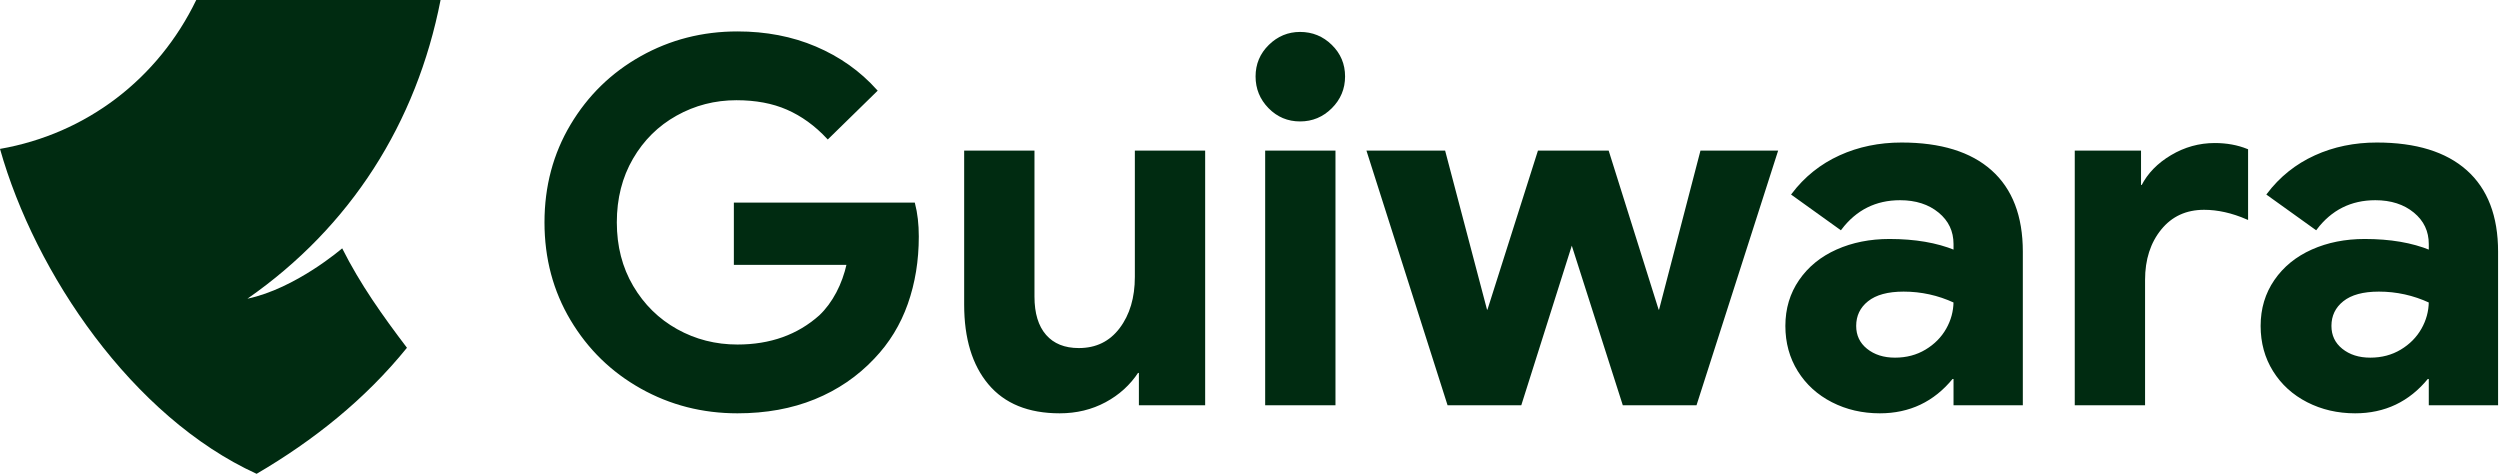
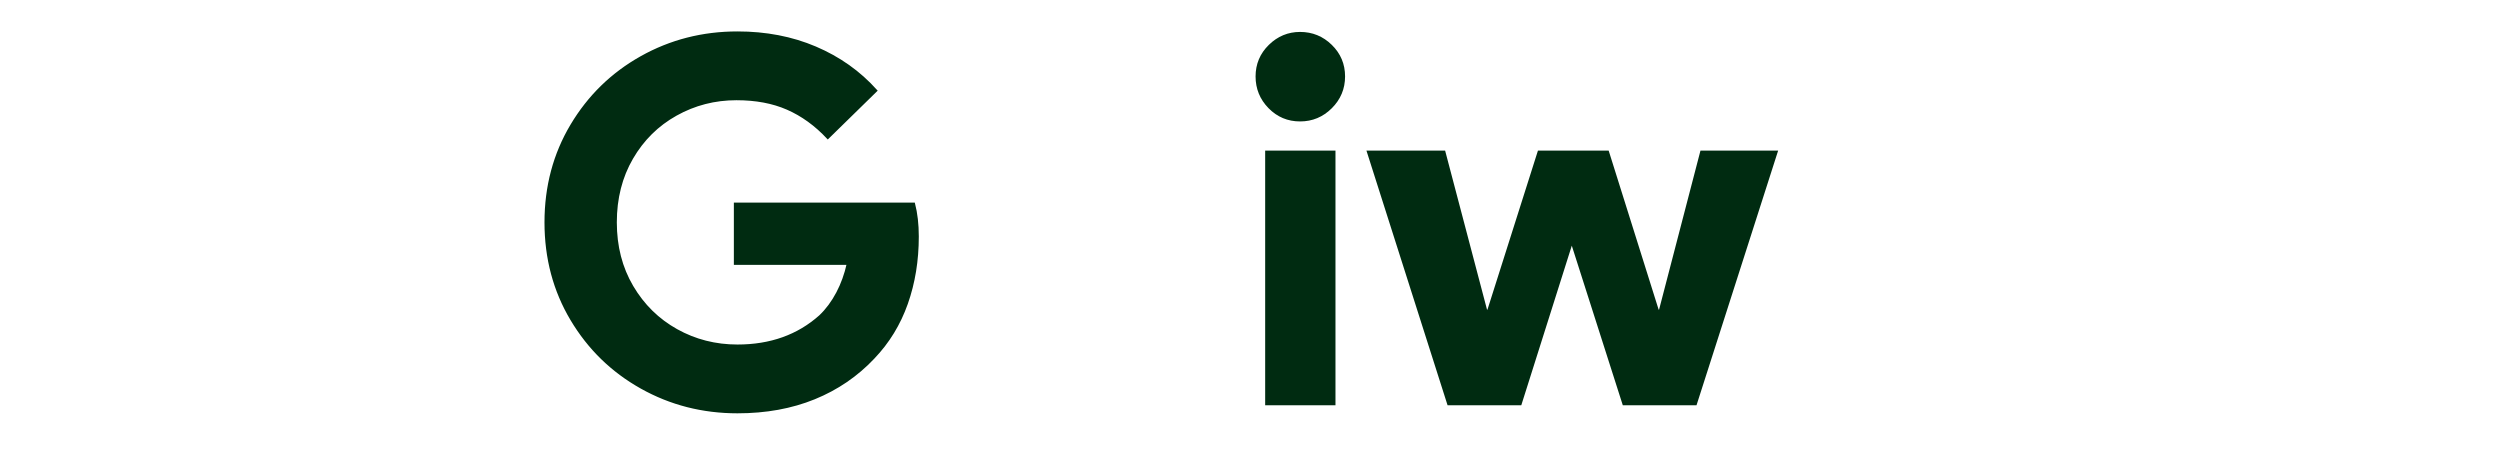
<svg xmlns="http://www.w3.org/2000/svg" width="1203px" height="228px" viewBox="0 0 1203 228" version="1.1">
  <title>logo</title>
  <g id="Page-1" stroke="none" stroke-width="1" fill="none" fill-rule="evenodd">
    <g id="logo" fill="#002B11" fill-rule="nonzero">
      <g id="Guiwara" transform="translate(262.508, 15.624)" stroke="#002B11">
        <path d="M92.354,0 C106.034,0 118.532,2.404 129.85,7.208 C141.33,12.081 151.094,19.006 159.143,27.981 L135.836,50.786 C129.961,44.496 123.461,39.793 116.332,36.679 C109.343,33.626 101.187,32.104 91.868,32.104 C81.426,32.104 71.746,34.593 62.83,39.574 C53.918,44.551 46.854,51.537 41.635,60.529 C36.412,69.528 33.805,79.813 33.805,91.382 C33.805,102.95 36.452,113.234 41.755,122.232 C47.054,131.225 54.16,138.212 63.073,143.19 C71.99,148.171 81.751,150.66 92.354,150.66 C108.257,150.66 121.513,145.929 132.116,136.45 C135.314,133.409 138.071,129.689 140.39,125.29 C142.63,121.043 144.312,116.387 145.437,111.322 L91.125,111.322 L91.125,82.377 L177.307,82.377 C178.514,87.043 179.119,92.313 179.119,98.186 C179.119,109.748 177.367,120.495 173.866,130.428 C170.359,140.378 165.017,149.105 157.842,156.606 C149.855,165.082 140.36,171.562 129.357,176.045 C118.366,180.522 106.032,182.764 92.354,182.764 C75.579,182.764 60.148,178.813 46.061,170.915 C31.97,163.014 20.771,152.1 12.464,138.173 C4.156,124.245 0,108.649 0,91.382 C0,74.115 4.156,58.519 12.464,44.591 C20.771,30.664 31.97,19.75 46.061,11.849 C60.148,3.951 75.579,0 92.354,0 Z" id="Path" />
-         <path d="M234.781,57.348 L234.781,127.103 C234.781,135.216 236.669,141.472 240.49,145.85 C244.289,150.203 249.678,152.361 256.637,152.361 C265.054,152.361 271.726,149.109 276.65,142.596 C281.612,136.034 284.082,127.707 284.082,117.626 L284.082,57.348 L316.915,57.348 L316.915,178.876 L286.026,178.876 L286.026,163.324 L284.853,163.324 C280.936,169.281 275.741,174 269.267,177.48 C262.716,181.001 255.428,182.764 247.403,182.764 C232.484,182.764 221.187,178.153 213.486,168.977 C205.807,159.828 201.948,147.171 201.948,130.991 L201.948,57.348 L234.781,57.348 Z" id="Path" />
        <path d="M379.624,57.348 L379.624,178.876 L346.791,178.876 L346.791,57.348 L379.624,57.348 Z M363.086,0.243 C368.892,0.243 373.869,2.275 378.016,6.339 C382.166,10.406 384.241,15.345 384.241,21.155 C384.241,26.962 382.168,31.94 378.02,36.089 C373.871,40.237 368.893,42.31 363.086,42.31 C357.276,42.31 352.337,40.235 348.27,36.085 C344.206,31.938 342.174,26.961 342.174,21.155 C342.174,15.345 344.249,10.406 348.399,6.339 C352.548,2.274 357.444,0.243 363.086,0.243 Z" id="Shape" />
        <polygon id="Path" points="432.498 57.348 452.667 133.893 453.617 133.893 477.917 57.348 511.212 57.348 535.269 133.893 536.216 133.893 556.142 57.348 592.449 57.348 553.492 178.876 518.742 178.876 494.199 102.088 493.472 102.088 469.172 178.876 434.421 178.876 395.708 57.348" />
-         <path d="M652.529,53.46 C671.312,53.46 685.631,57.893 695.508,66.709 C705.405,75.542 710.377,88.456 710.377,105.476 L710.377,178.876 L678.03,178.876 L678.03,166.24 L676.824,166.24 C667.835,177.256 656.253,182.764 642.08,182.764 C633.734,182.764 626.126,181.003 619.253,177.485 C612.365,173.959 606.954,169.038 603.019,162.724 C599.082,156.409 597.111,149.234 597.111,141.197 C597.111,132.99 599.289,125.727 603.639,119.408 C607.983,113.097 613.923,108.259 621.464,104.898 C628.977,101.55 637.387,99.873 646.697,99.873 C658.92,99.873 669.363,101.656 678.03,105.211 L678.03,101.831 C678.03,95.508 675.58,90.331 670.679,86.301 C665.74,82.238 659.444,80.218 651.8,80.218 C639.978,80.218 630.454,84.979 623.228,94.5 L600.06,77.88 C606.158,69.835 613.777,63.735 622.919,59.58 C631.892,55.501 641.761,53.46 652.529,53.46 Z M653.501,124.201 C645.869,124.201 640.053,125.768 636.074,128.951 C632.149,132.091 630.187,136.173 630.187,141.197 C630.187,145.896 631.987,149.695 635.589,152.593 C639.233,155.523 643.829,156.978 649.37,156.978 C654.943,156.978 659.921,155.667 664.3,153.04 C668.678,150.413 672.062,146.992 674.45,142.773 C676.783,138.651 677.976,134.263 678.028,129.609 C670.245,126.003 662.069,124.201 653.501,124.201 Z" id="Shape" />
-         <path d="M803.204,53.703 C808.908,53.703 814.096,54.649 818.77,56.537 L818.77,89.465 C811.623,86.381 804.734,84.835 798.101,84.835 C789.354,84.835 782.354,88.05 777.105,94.492 C771.826,100.97 769.198,109.17 769.198,119.084 L769.198,178.876 L736.365,178.876 L736.365,57.348 L767.254,57.348 L767.254,73.872 L768.391,73.872 C771.355,68.083 776.027,63.284 782.415,59.484 C788.894,55.629 795.823,53.703 803.204,53.703 Z" id="Path" />
-         <path d="M881.222,53.46 C900.005,53.46 914.324,57.893 924.201,66.709 C934.098,75.542 939.07,88.456 939.07,105.476 L939.07,178.876 L906.723,178.876 L906.723,166.24 L905.517,166.24 C896.528,177.256 884.946,182.764 870.773,182.764 C862.427,182.764 854.819,181.003 847.946,177.485 C841.058,173.959 835.647,169.038 831.712,162.724 C827.775,156.409 825.804,149.234 825.804,141.197 C825.804,132.99 827.982,125.727 832.332,119.408 C836.676,113.097 842.616,108.259 850.157,104.898 C857.67,101.55 866.08,99.873 875.39,99.873 C887.613,99.873 898.056,101.656 906.723,105.211 L906.723,101.831 C906.723,95.508 904.273,90.331 899.372,86.301 C894.433,82.238 888.137,80.218 880.493,80.218 C868.671,80.218 859.147,84.979 851.921,94.5 L828.753,77.88 C834.851,69.835 842.47,63.735 851.612,59.58 C860.585,55.501 870.454,53.46 881.222,53.46 Z M882.194,124.201 C874.562,124.201 868.746,125.768 864.767,128.951 C860.842,132.091 858.88,136.173 858.88,141.197 C858.88,145.896 860.68,149.695 864.282,152.593 C867.926,155.523 872.522,156.978 878.063,156.978 C883.636,156.978 888.614,155.667 892.993,153.04 C897.371,150.413 900.755,146.992 903.143,142.773 C905.476,138.651 906.669,134.263 906.721,129.609 C898.938,126.003 890.762,124.201 882.194,124.201 Z" id="Shape" />
      </g>
      <g id="16.-Vertical-Louma-Logo-(Rev-17062024)-RGB">
-         <path d="M123.48,228 C150.975,211.905 175.671,192.206 195.826,167.349 C184.131,151.938 173.37,136.837 164.661,119.5 C164.661,119.5 142.329,138.826 119.063,143.735 C168.704,109.184 200.43,59.222 212,0 L94.43,0 C76.079,37.969 41.616,64.379 0,71.65 C16.92,131.679 63.762,200.72 123.48,228 Z" id="Path" />
-       </g>
+         </g>
    </g>
  </g>
</svg>